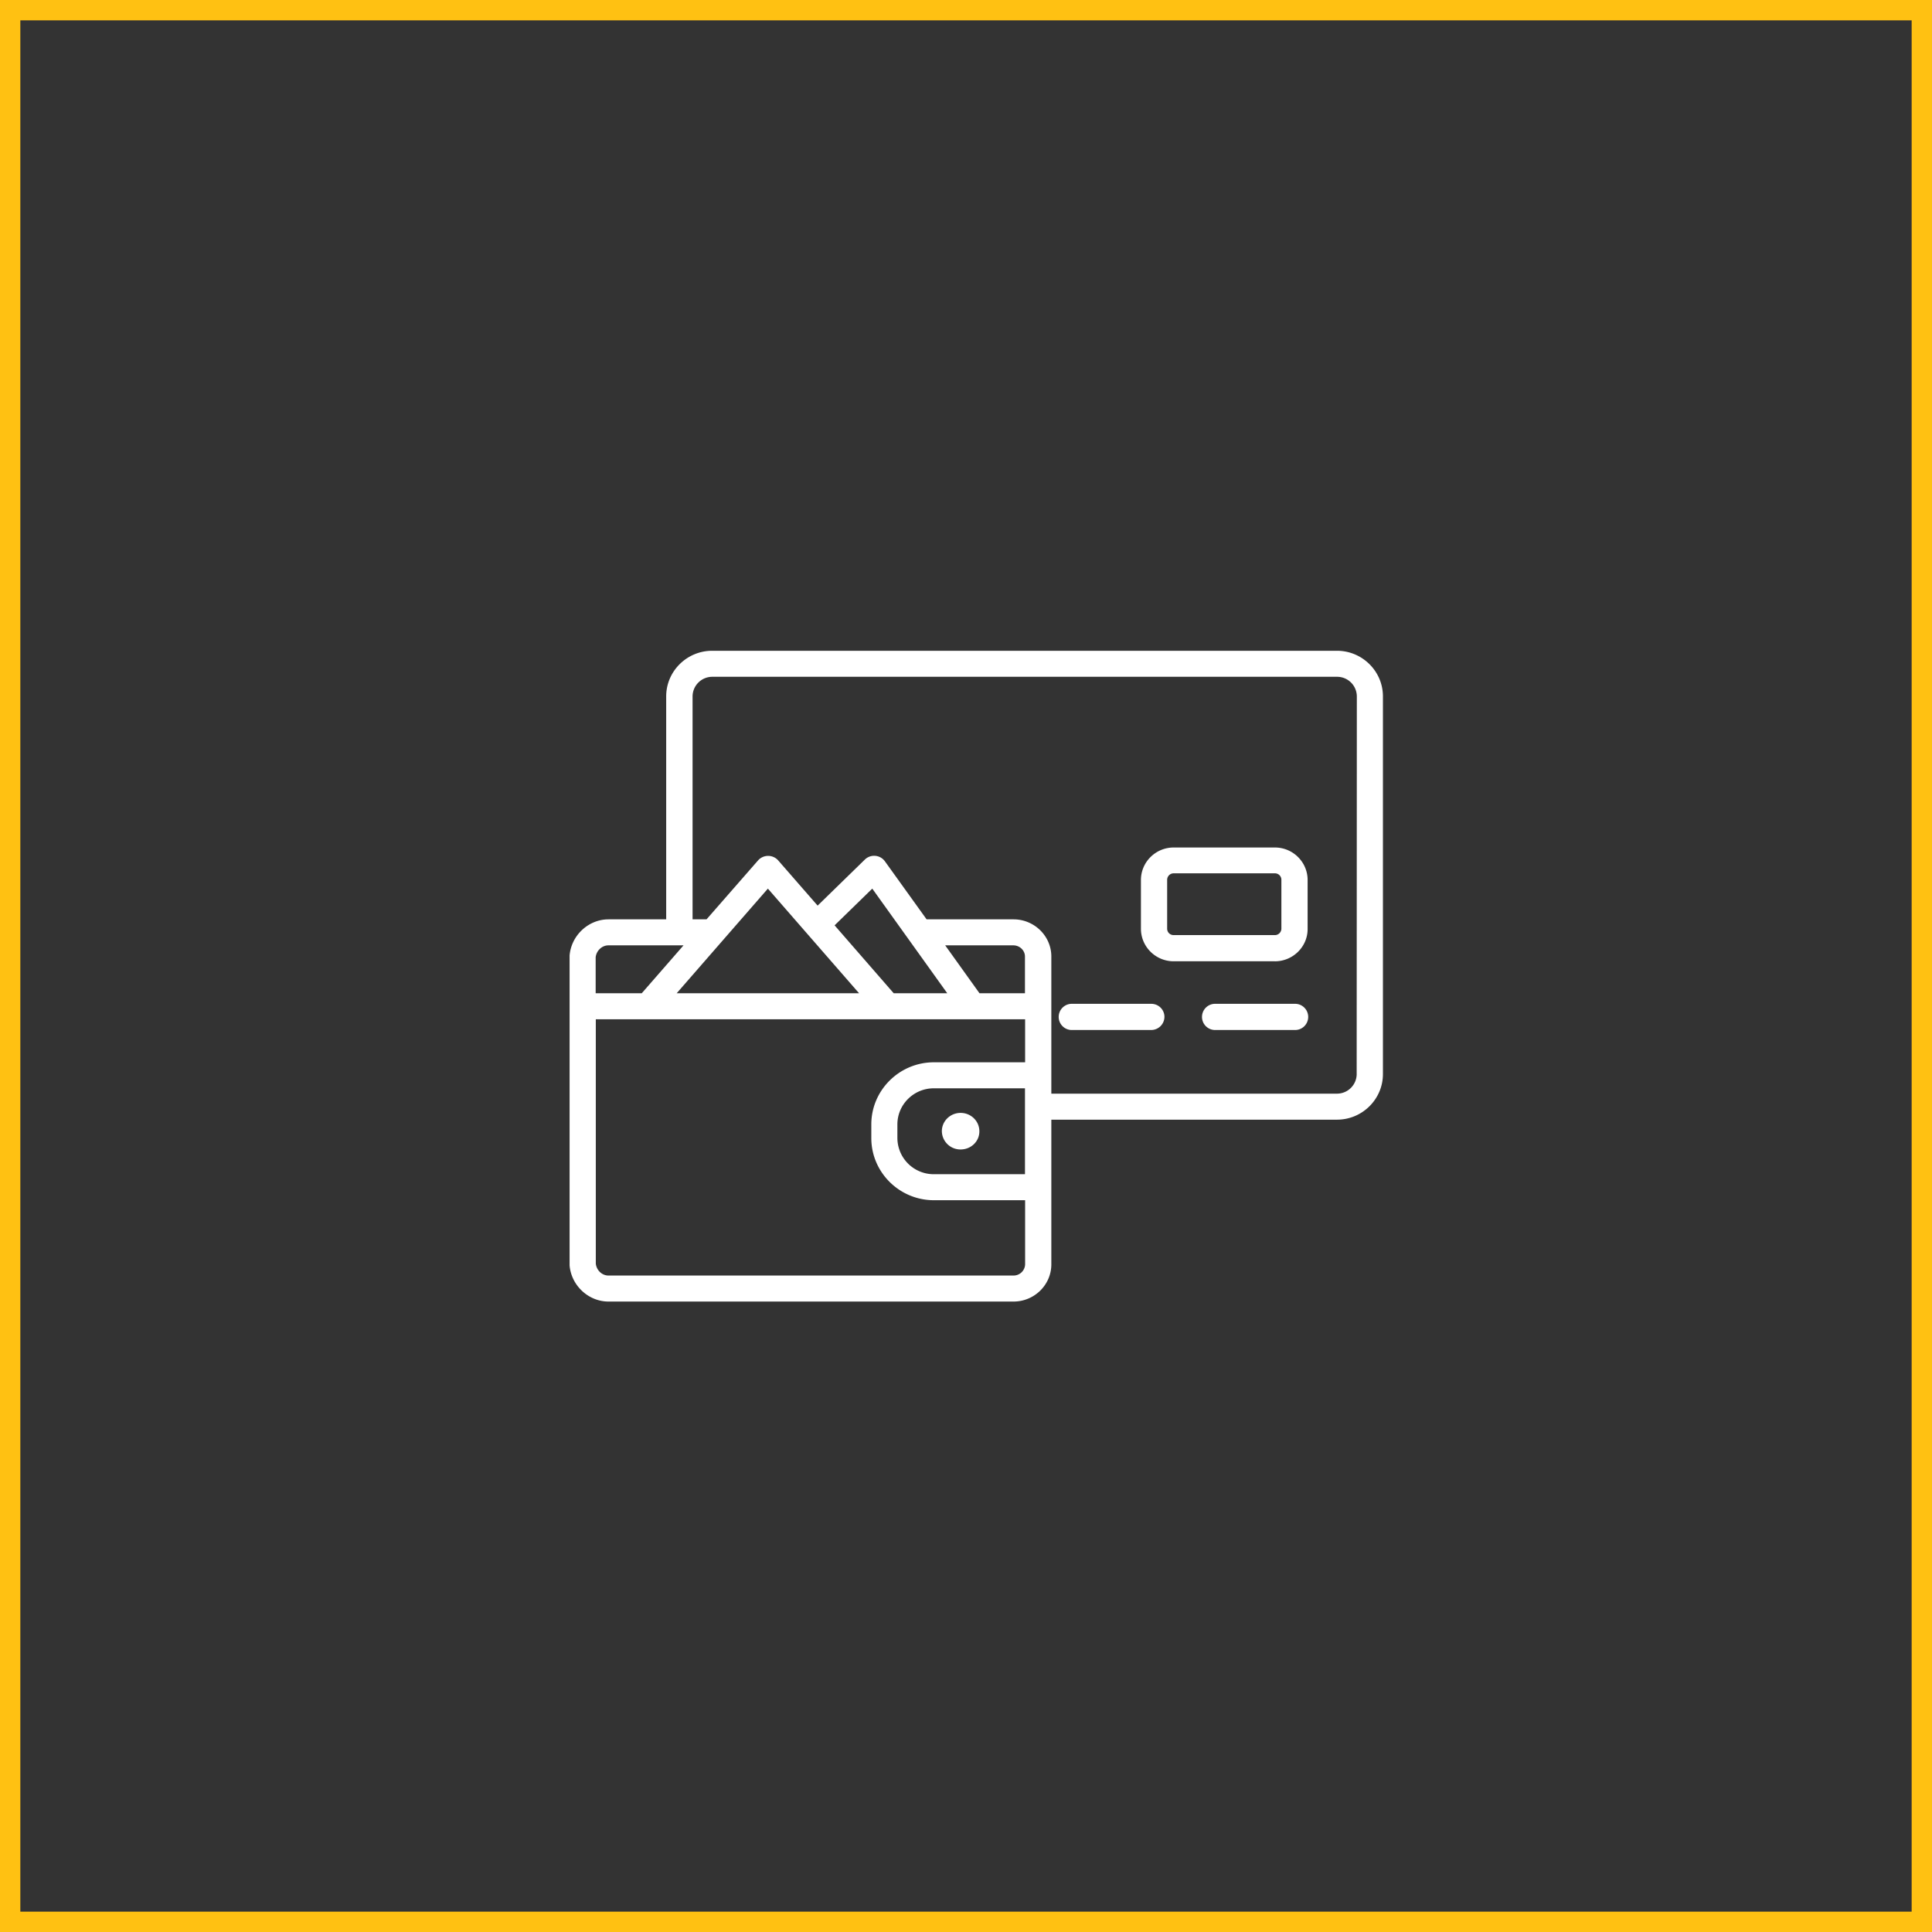
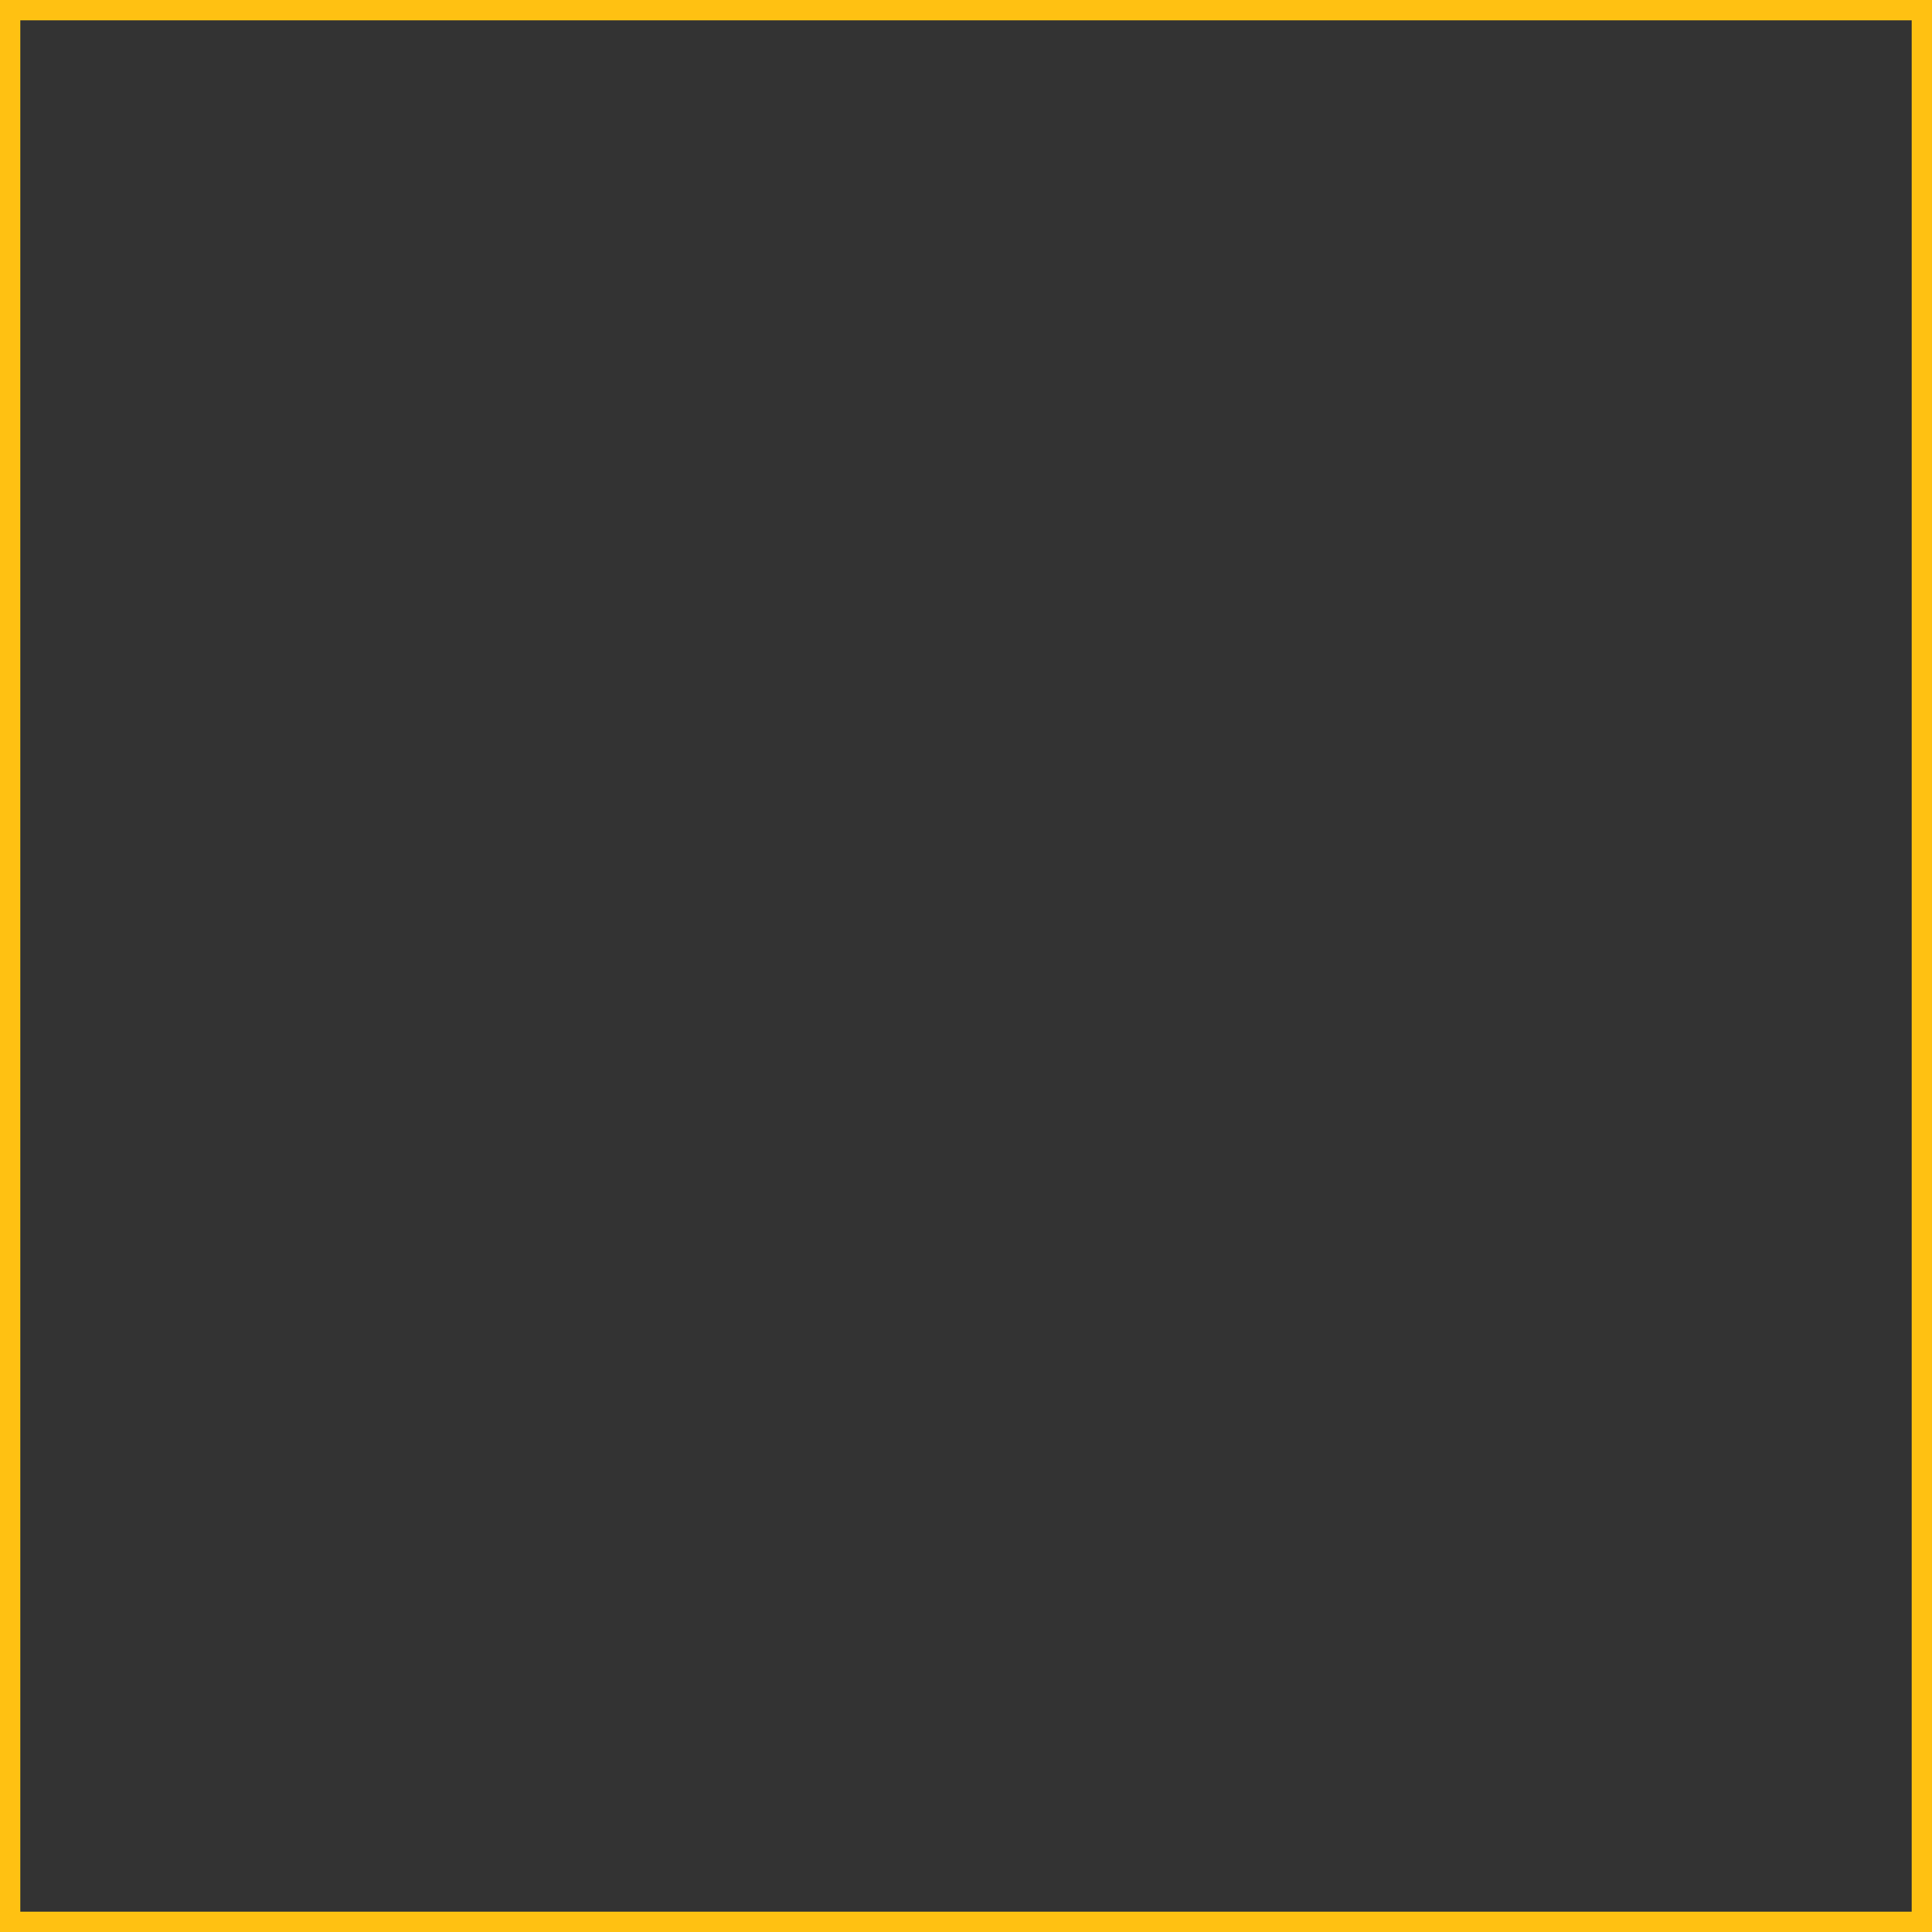
<svg xmlns="http://www.w3.org/2000/svg" width="95" height="95" fill="none">
  <rect width="100%" height="100%" fill="#333333" stroke="none" />
  <path stroke="#FFC112" d="M.5.5h94v94H.5z" />
  <g clip-path="url(#a)" fill="#fff">
-     <path d="M56.61 50.647h-3.883a.644.644 0 1 1 0-1.287h3.883c.36 0 .648.287.648.643a.654.654 0 0 1-.648.644Zm7.047 0h-3.883a.644.644 0 1 1 0-1.287h3.883a.644.644 0 1 1 0 1.287Zm-.969-3.379h-4.977c-.89 0-1.609-.721-1.609-1.597V43.27c0-.884.727-1.597 1.61-1.597h4.976c.89 0 1.61.72 1.61 1.597v2.402c.007.876-.72 1.597-1.61 1.597Zm-4.977-4.325a.32.32 0 0 0-.32.318v2.402c0 .179.14.318.32.318h4.977a.32.32 0 0 0 .32-.318v-2.402a.316.316 0 0 0-.32-.318h-4.977ZM47.235 56.521a.912.912 0 0 1-.922-.899c0-.496.414-.899.922-.899s.922.403.922.9c.008.495-.406.898-.922.898Z" />
-     <path d="M65.743 32H35.016c-1.242 0-2.258 1.008-2.258 2.24v10.966h-2.836c-.984 0-1.828.783-1.914 1.775v15.244c.086.992.93 1.775 1.914 1.775h19.914c1.024 0 1.86-.822 1.86-1.829v-7.115h14.047c1.242 0 2.258-1.007 2.258-2.24V34.24c0-1.233-1.016-2.24-2.258-2.24ZM50.399 57.738h-4.485a1.787 1.787 0 0 1-1.788-1.775v-.674c0-.977.804-1.775 1.788-1.775H50.4v4.224Zm0-8.897h-2.235l-1.687-2.356h3.352c.312 0 .57.248.57.55v1.806Zm-3.82 0h-2.633l-2.907-3.34 1.852-1.806 3.688 5.146Zm-4.336 0h-8.97l4.485-5.146 4.485 5.146ZM29.29 47.066c.039-.325.312-.581.625-.581h3.695l-2.055 2.356H29.29v-1.775Zm20.539 15.655H29.922c-.32 0-.586-.255-.625-.581V50.12h21.11v2.115h-4.485c-1.695 0-3.078 1.372-3.078 3.054v.674c0 1.682 1.383 3.054 3.078 3.054h4.485v3.154a.57.57 0 0 1-.578.55Zm16.882-9.904a.97.97 0 0 1-.968.96H51.696v-6.742c0-1.007-.836-1.829-1.86-1.829h-4.273l-2.055-2.86a.653.653 0 0 0-.976-.085l-2.328 2.27-1.946-2.231a.662.662 0 0 0-.976 0l-2.54 2.906h-.687V34.24a.97.97 0 0 1 .969-.961H65.75a.97.97 0 0 1 .968.96l-.008 18.578Z" />
+     <path d="M65.743 32H35.016c-1.242 0-2.258 1.008-2.258 2.24v10.966h-2.836c-.984 0-1.828.783-1.914 1.775v15.244c.086.992.93 1.775 1.914 1.775h19.914c1.024 0 1.86-.822 1.86-1.829v-7.115c1.242 0 2.258-1.007 2.258-2.24V34.24c0-1.233-1.016-2.24-2.258-2.24ZM50.399 57.738h-4.485a1.787 1.787 0 0 1-1.788-1.775v-.674c0-.977.804-1.775 1.788-1.775H50.4v4.224Zm0-8.897h-2.235l-1.687-2.356h3.352c.312 0 .57.248.57.55v1.806Zm-3.82 0h-2.633l-2.907-3.34 1.852-1.806 3.688 5.146Zm-4.336 0h-8.97l4.485-5.146 4.485 5.146ZM29.29 47.066c.039-.325.312-.581.625-.581h3.695l-2.055 2.356H29.29v-1.775Zm20.539 15.655H29.922c-.32 0-.586-.255-.625-.581V50.12h21.11v2.115h-4.485c-1.695 0-3.078 1.372-3.078 3.054v.674c0 1.682 1.383 3.054 3.078 3.054h4.485v3.154a.57.57 0 0 1-.578.55Zm16.882-9.904a.97.97 0 0 1-.968.96H51.696v-6.742c0-1.007-.836-1.829-1.86-1.829h-4.273l-2.055-2.86a.653.653 0 0 0-.976-.085l-2.328 2.27-1.946-2.231a.662.662 0 0 0-.976 0l-2.54 2.906h-.687V34.24a.97.97 0 0 1 .969-.961H65.75a.97.97 0 0 1 .968.96l-.008 18.578Z" />
  </g>
  <defs>
    <clipPath id="a">
-       <path fill="#fff" transform="translate(28 32)" d="M0 0h40v32H0z" />
-     </clipPath>
+       </clipPath>
  </defs>
</svg>